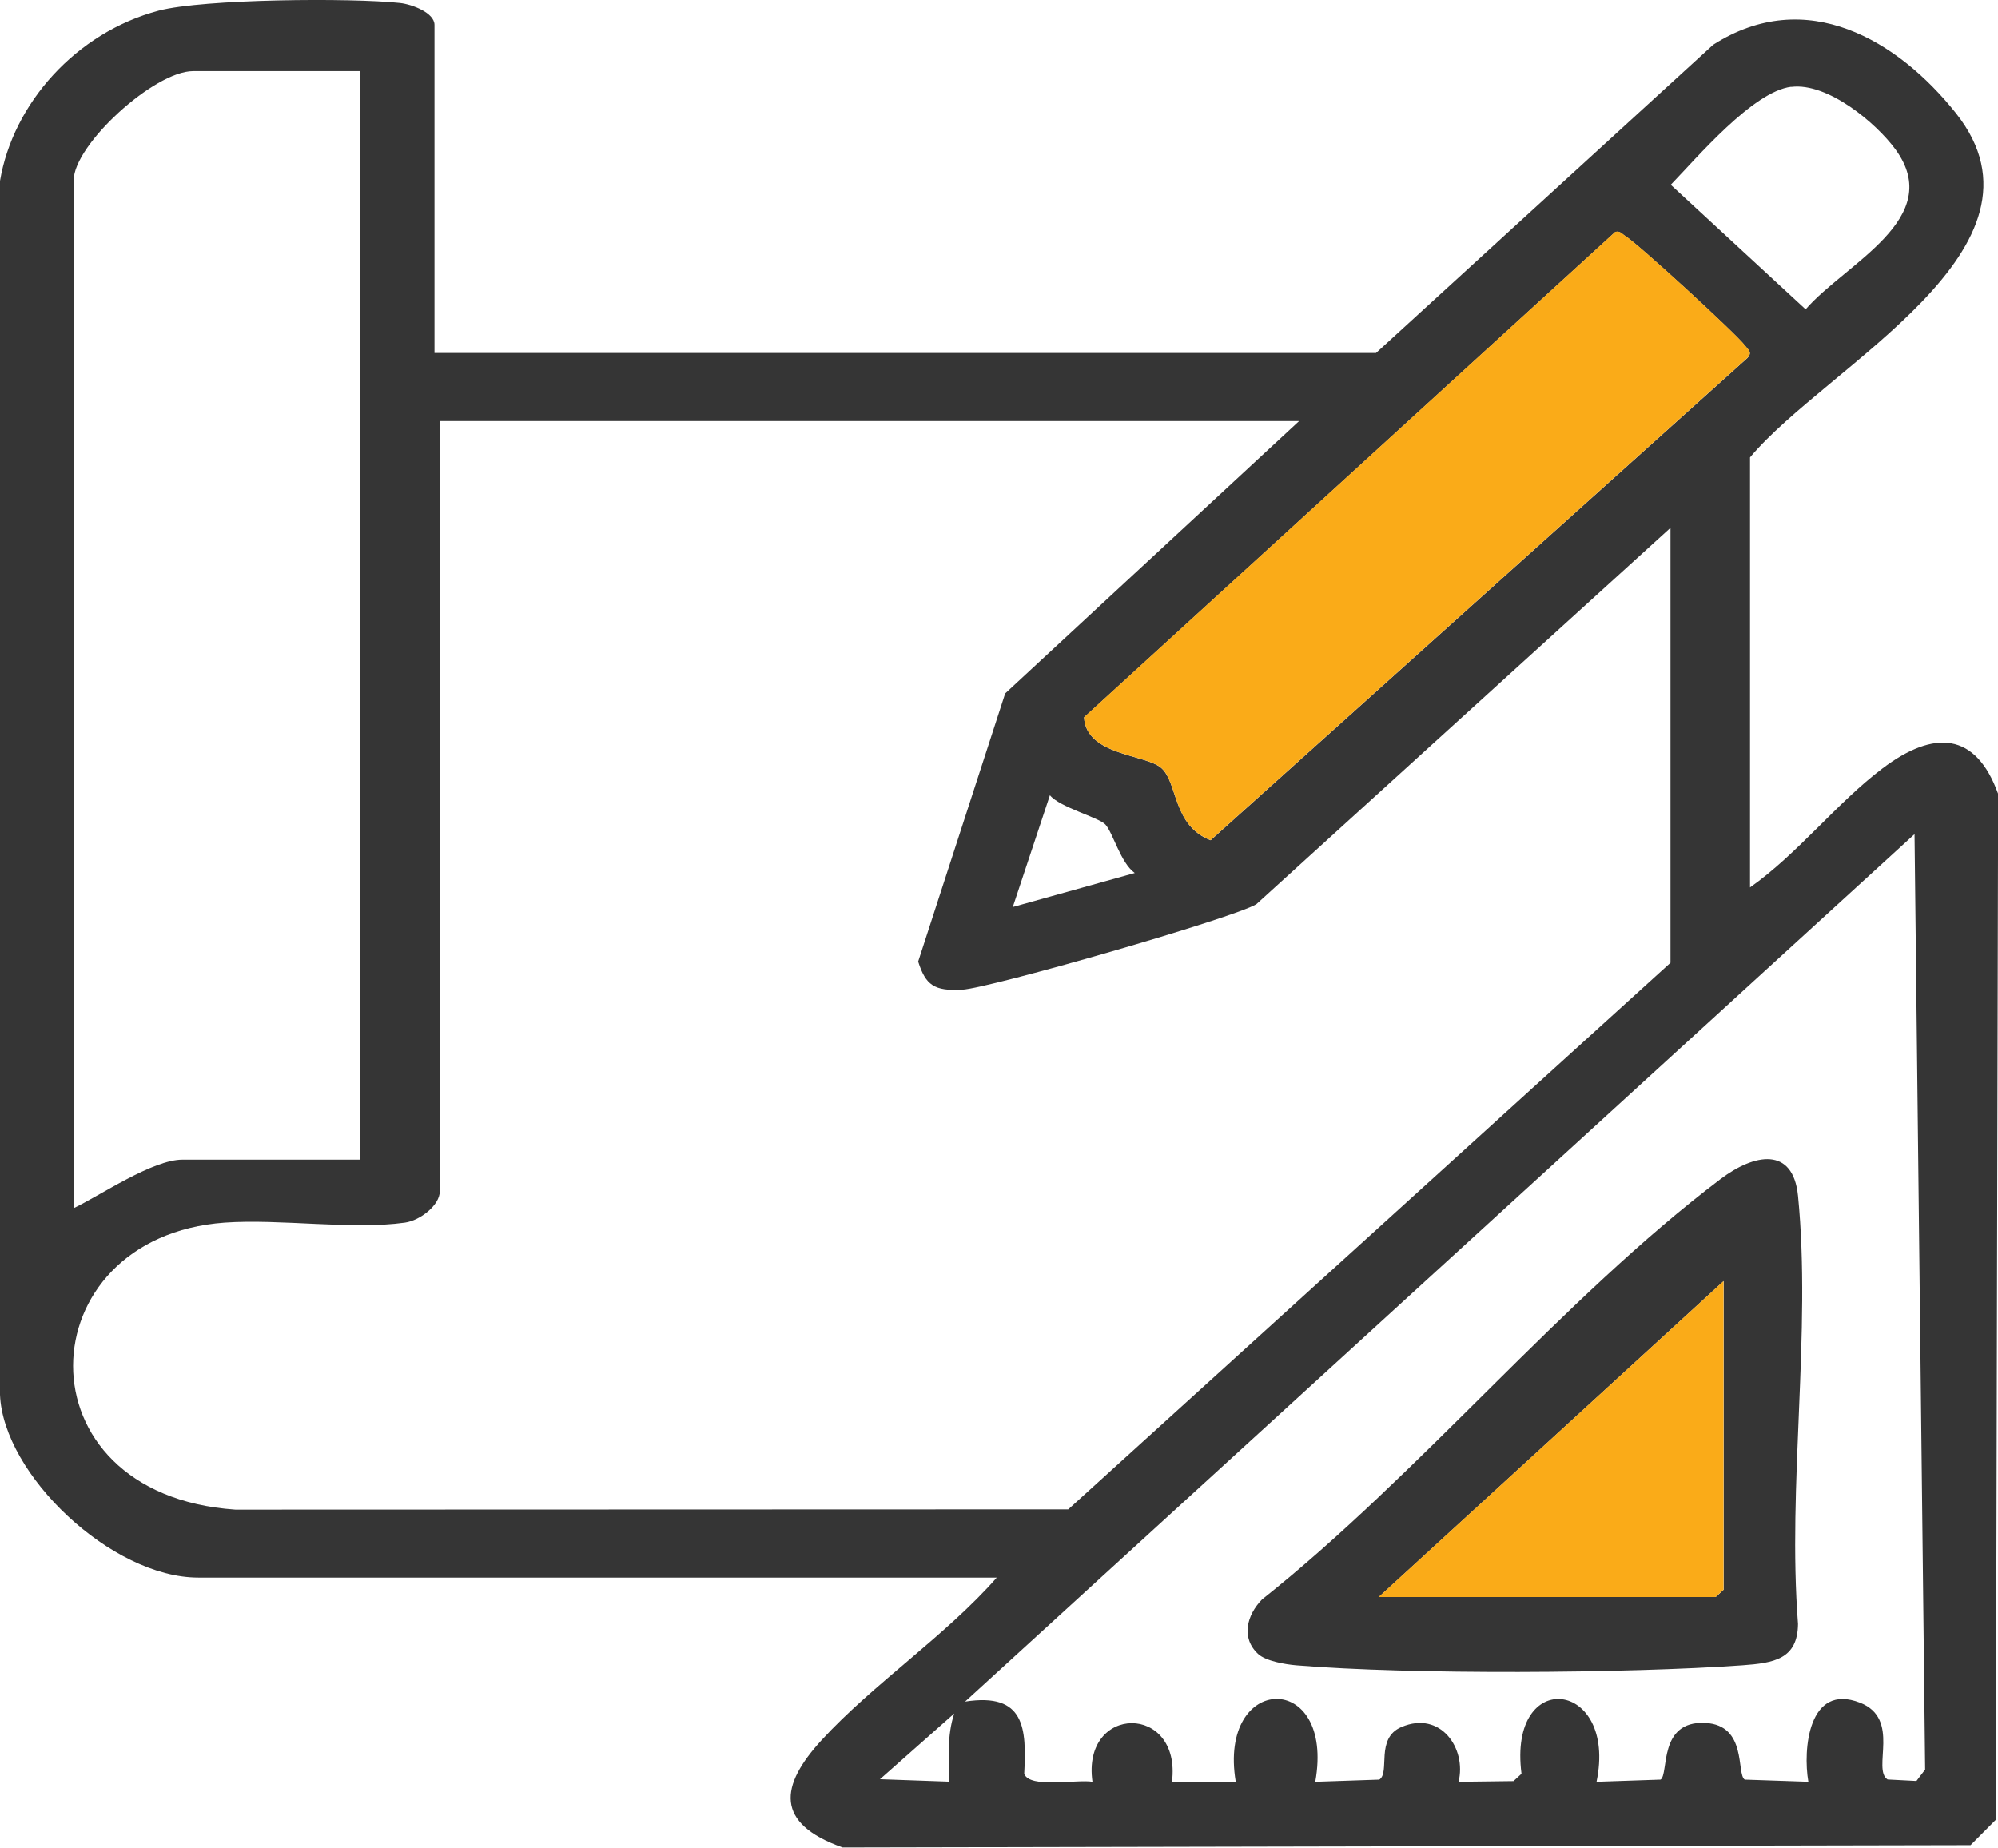
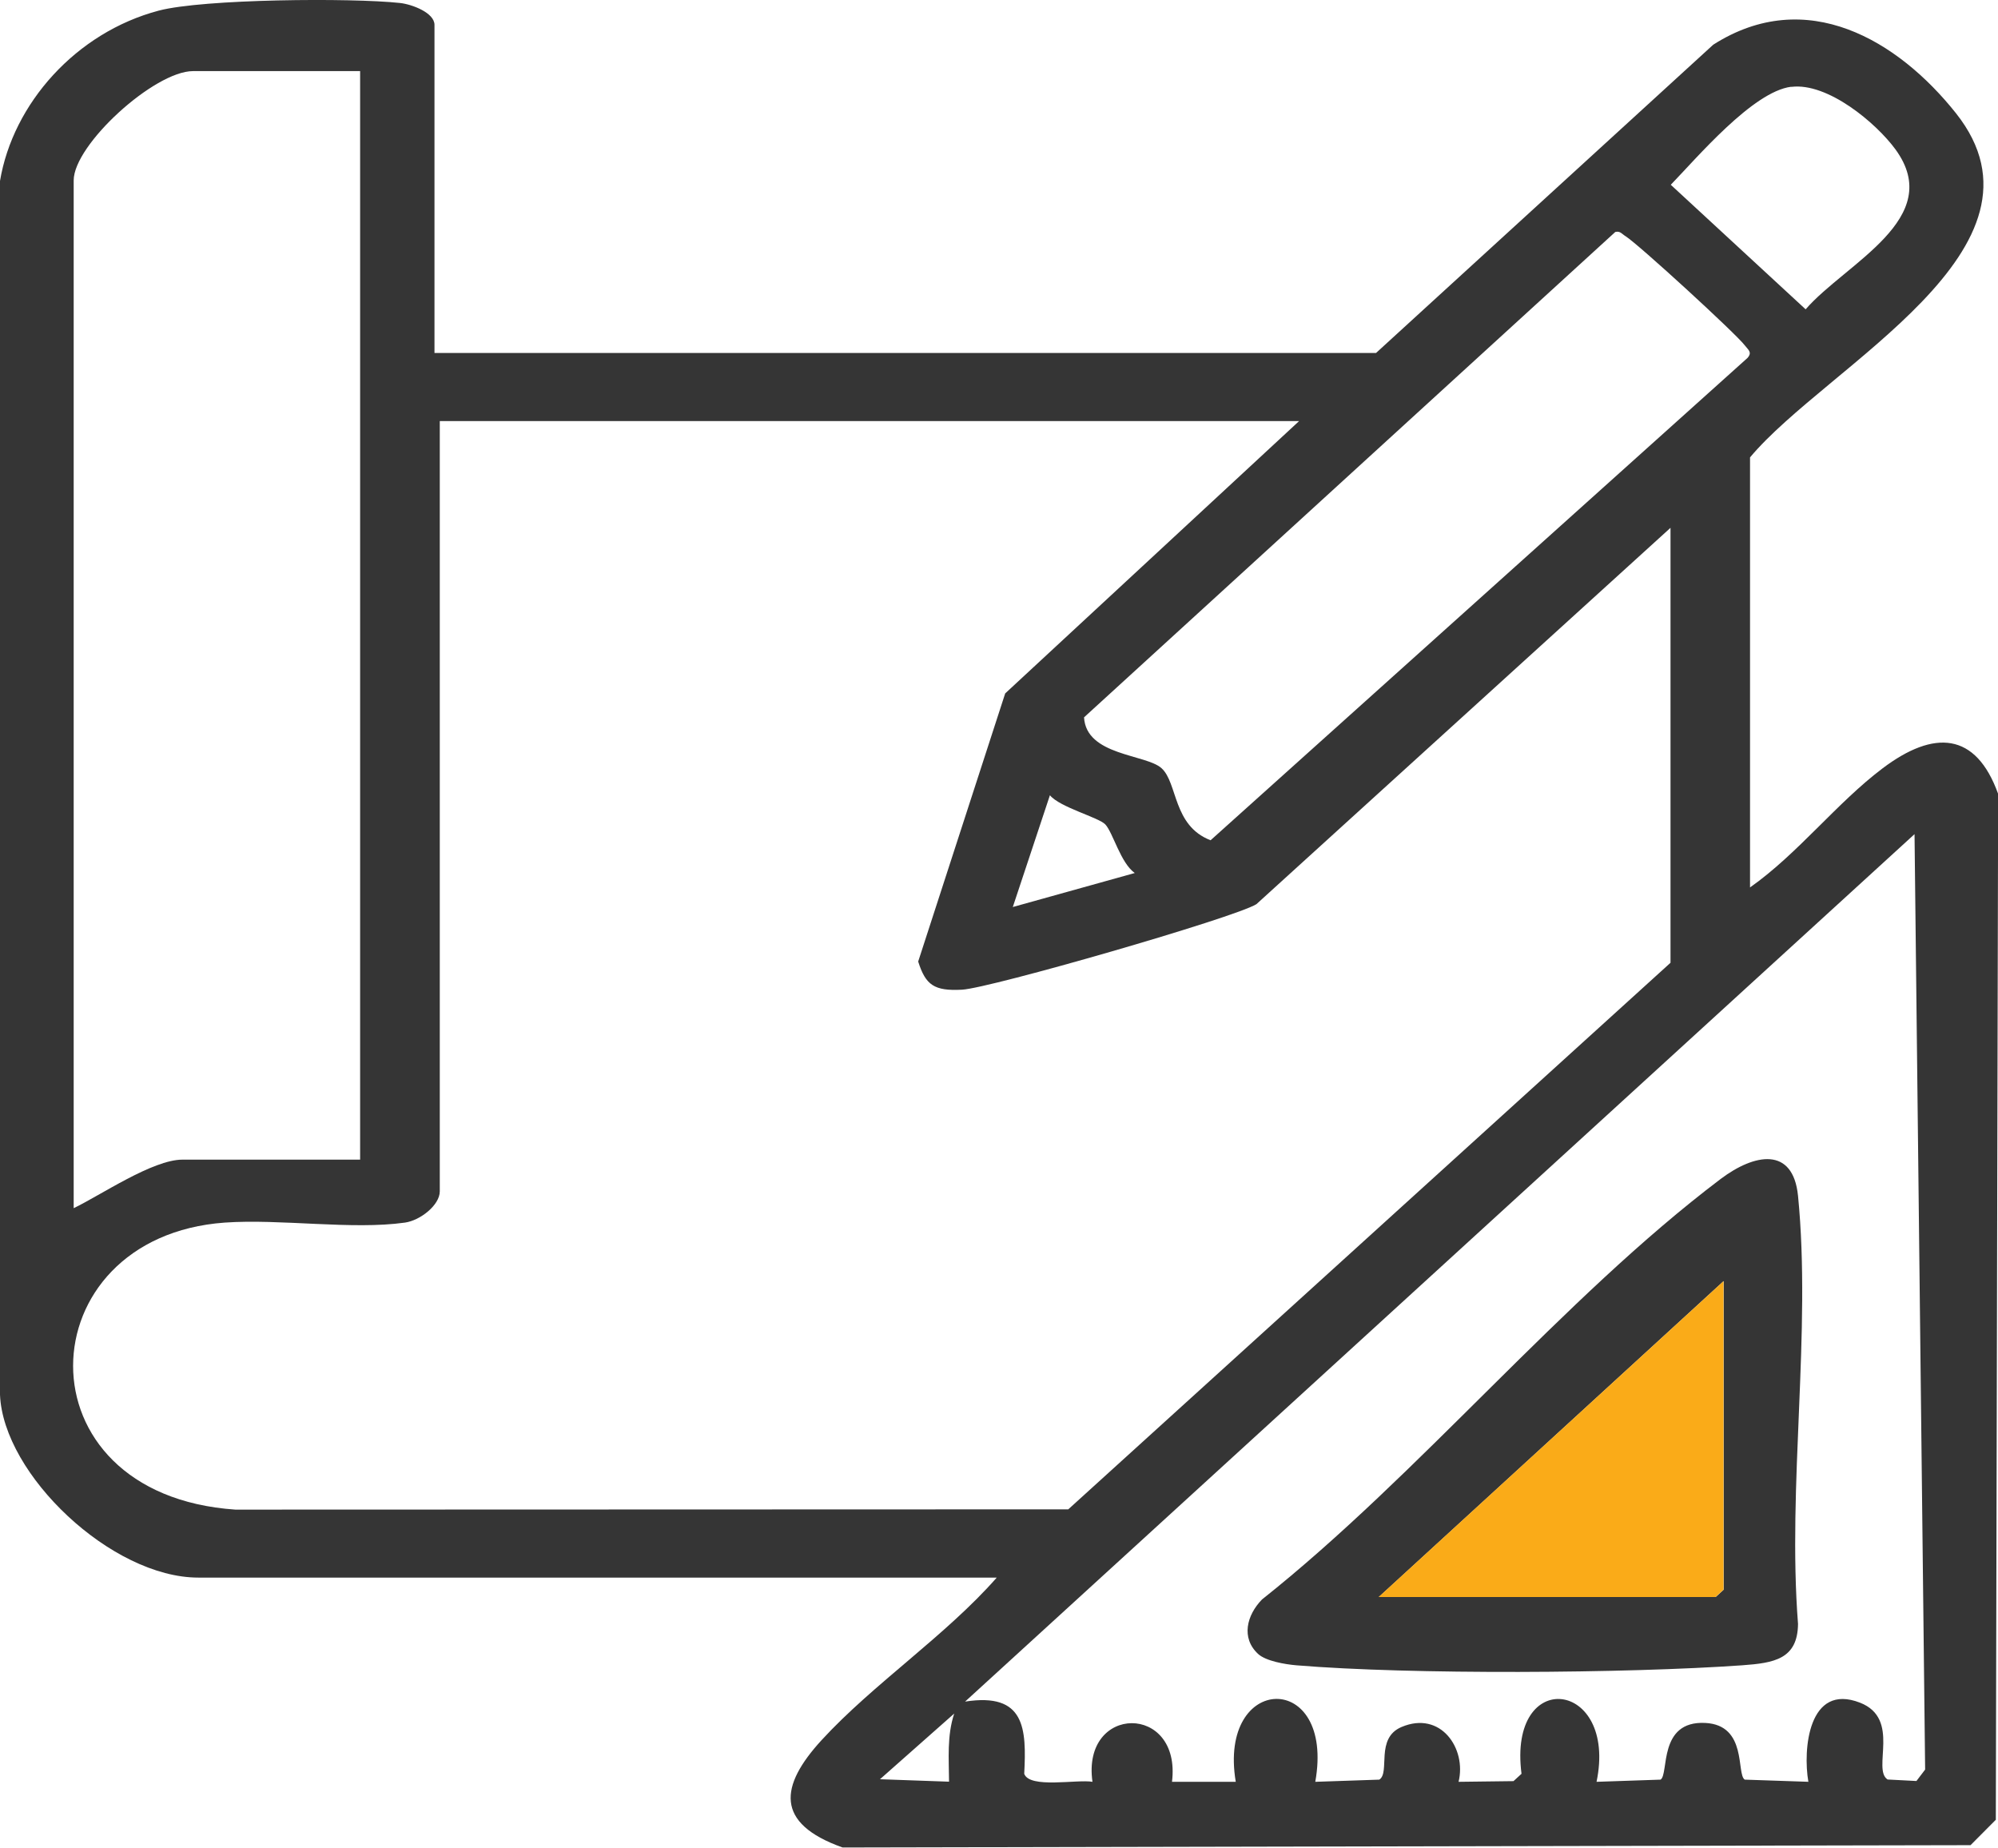
<svg xmlns="http://www.w3.org/2000/svg" id="Layer_2" data-name="Layer 2" viewBox="0 0 146.97 135.89">
  <defs>
    <style>
      .cls-1 {
        fill: #faab18;
      }

      .cls-2 {
        fill: #353535;
      }
    </style>
  </defs>
  <g id="Layer_1-2" data-name="Layer 1">
    <g id="k1AZ4E">
      <g>
        <path class="cls-2" d="M31.96,25.96h69.26L126.02,3.29c6.86-4.38,13.6-.32,17.86,5.04,7.89,9.95-9.51,18.56-15.15,25.31v31.63c3.52-2.48,6.37-6.21,9.75-8.76,3.78-2.85,6.86-2.68,8.5,1.88l-.17,75.45-1.86,1.87-82.97.17c-5.01-1.78-4.62-4.54-1.55-7.89,3.8-4.14,9.14-7.69,12.89-11.96H14.59C8.21,116.03.24,108.46,0,102.58V13.31C.95,7.62,5.59,2.39,11.68.78,14.96-.08,25.84-.17,29.43.22c.89.1,2.53.72,2.53,1.61v24.13ZM26.49,5.23h-12.29c-2.84,0-8.78,5.41-8.78,8.04v75.59c1.98-.95,5.8-3.57,8-3.57h13.07V5.23ZM131.76,6.38c-2.82.35-6.93,5.22-8.86,7.21l9.92,9.16c2.94-3.39,10.32-6.67,6.61-11.76-1.41-1.93-4.98-4.94-7.67-4.6ZM118.83,17.05l-39.09,35.71c.16,2.83,4.55,2.7,5.7,3.74,1.2,1.08.82,4.23,3.61,5.3l39.5-35.48c.36-.42.04-.59-.19-.9-.65-.87-7.87-7.48-8.79-8.05-.24-.14-.39-.4-.74-.31ZM95.56,30.97h-63.21v56.65c0,1.01-1.43,2.14-2.56,2.3-3.88.55-9.16-.29-13.26,0-14.6,1.05-15.4,20,.78,21.11l61.27-.02,44.3-40.2v-31.99l-30.46,27.68c-1.61,1-19.59,6.18-21.65,6.29s-2.68-.34-3.23-2.07l6.4-19.72,21.63-20.04ZM83.46,64.2c-1.03-.74-1.59-2.95-2.15-3.56-.48-.52-3.35-1.26-4.08-2.15l-2.73,8.22,8.97-2.5ZM133.02,131.04c-.41-2.35,0-7.29,3.8-5.81,3.03,1.18.86,4.91,2.03,5.65l2.12.11.64-.84-.78-68.8-69.84,63.8c4.43-.69,4.52,2,4.35,5.31.4,1.11,3.91.39,5.02.59-.81-5.72,6.56-5.78,5.85,0h4.69c-1.34-8.02,7.32-8.24,5.85,0l4.71-.16c.82-.53-.32-3.04,1.63-3.87,2.89-1.23,4.8,1.59,4.2,4.03l4.04-.05.59-.54c-1.02-7.91,7.08-6.92,5.52.59l4.71-.16c.63-.41-.2-4.35,3.29-4.17,3.11.16,2.27,3.76,2.9,4.17l4.71.16ZM69.81,131.04c-.01-1.69-.16-3.37.38-5.01l-5.46,4.83,5.07.18Z" />
-         <path class="cls-1" d="M118.83,17.05c.35-.09.5.17.74.31.93.57,8.14,7.18,8.79,8.05.24.32.56.48.19.9l-39.5,35.48c-2.79-1.07-2.41-4.22-3.61-5.3-1.15-1.04-5.54-.9-5.7-3.74l39.09-35.71Z" />
        <path class="cls-2" d="M92.55,121.65c-1.28-1.18-.84-2.86.28-4.01,11.59-9.2,22.07-22.11,33.74-30.93,2.47-1.86,5.32-2.42,5.69,1.24.99,10-.79,21.34,0,31.49-.03,2.59-1.76,2.87-4.1,3.04-8.51.6-24.38.7-32.81,0-.82-.07-2.23-.31-2.8-.83ZM126.78,94.23l-25.36,23.23h24.78l.59-.54v-22.7Z" />
        <polygon class="cls-1" points="126.78 94.23 126.78 116.92 126.19 117.46 101.41 117.46 126.78 94.23" />
      </g>
    </g>
  </g>
</svg>